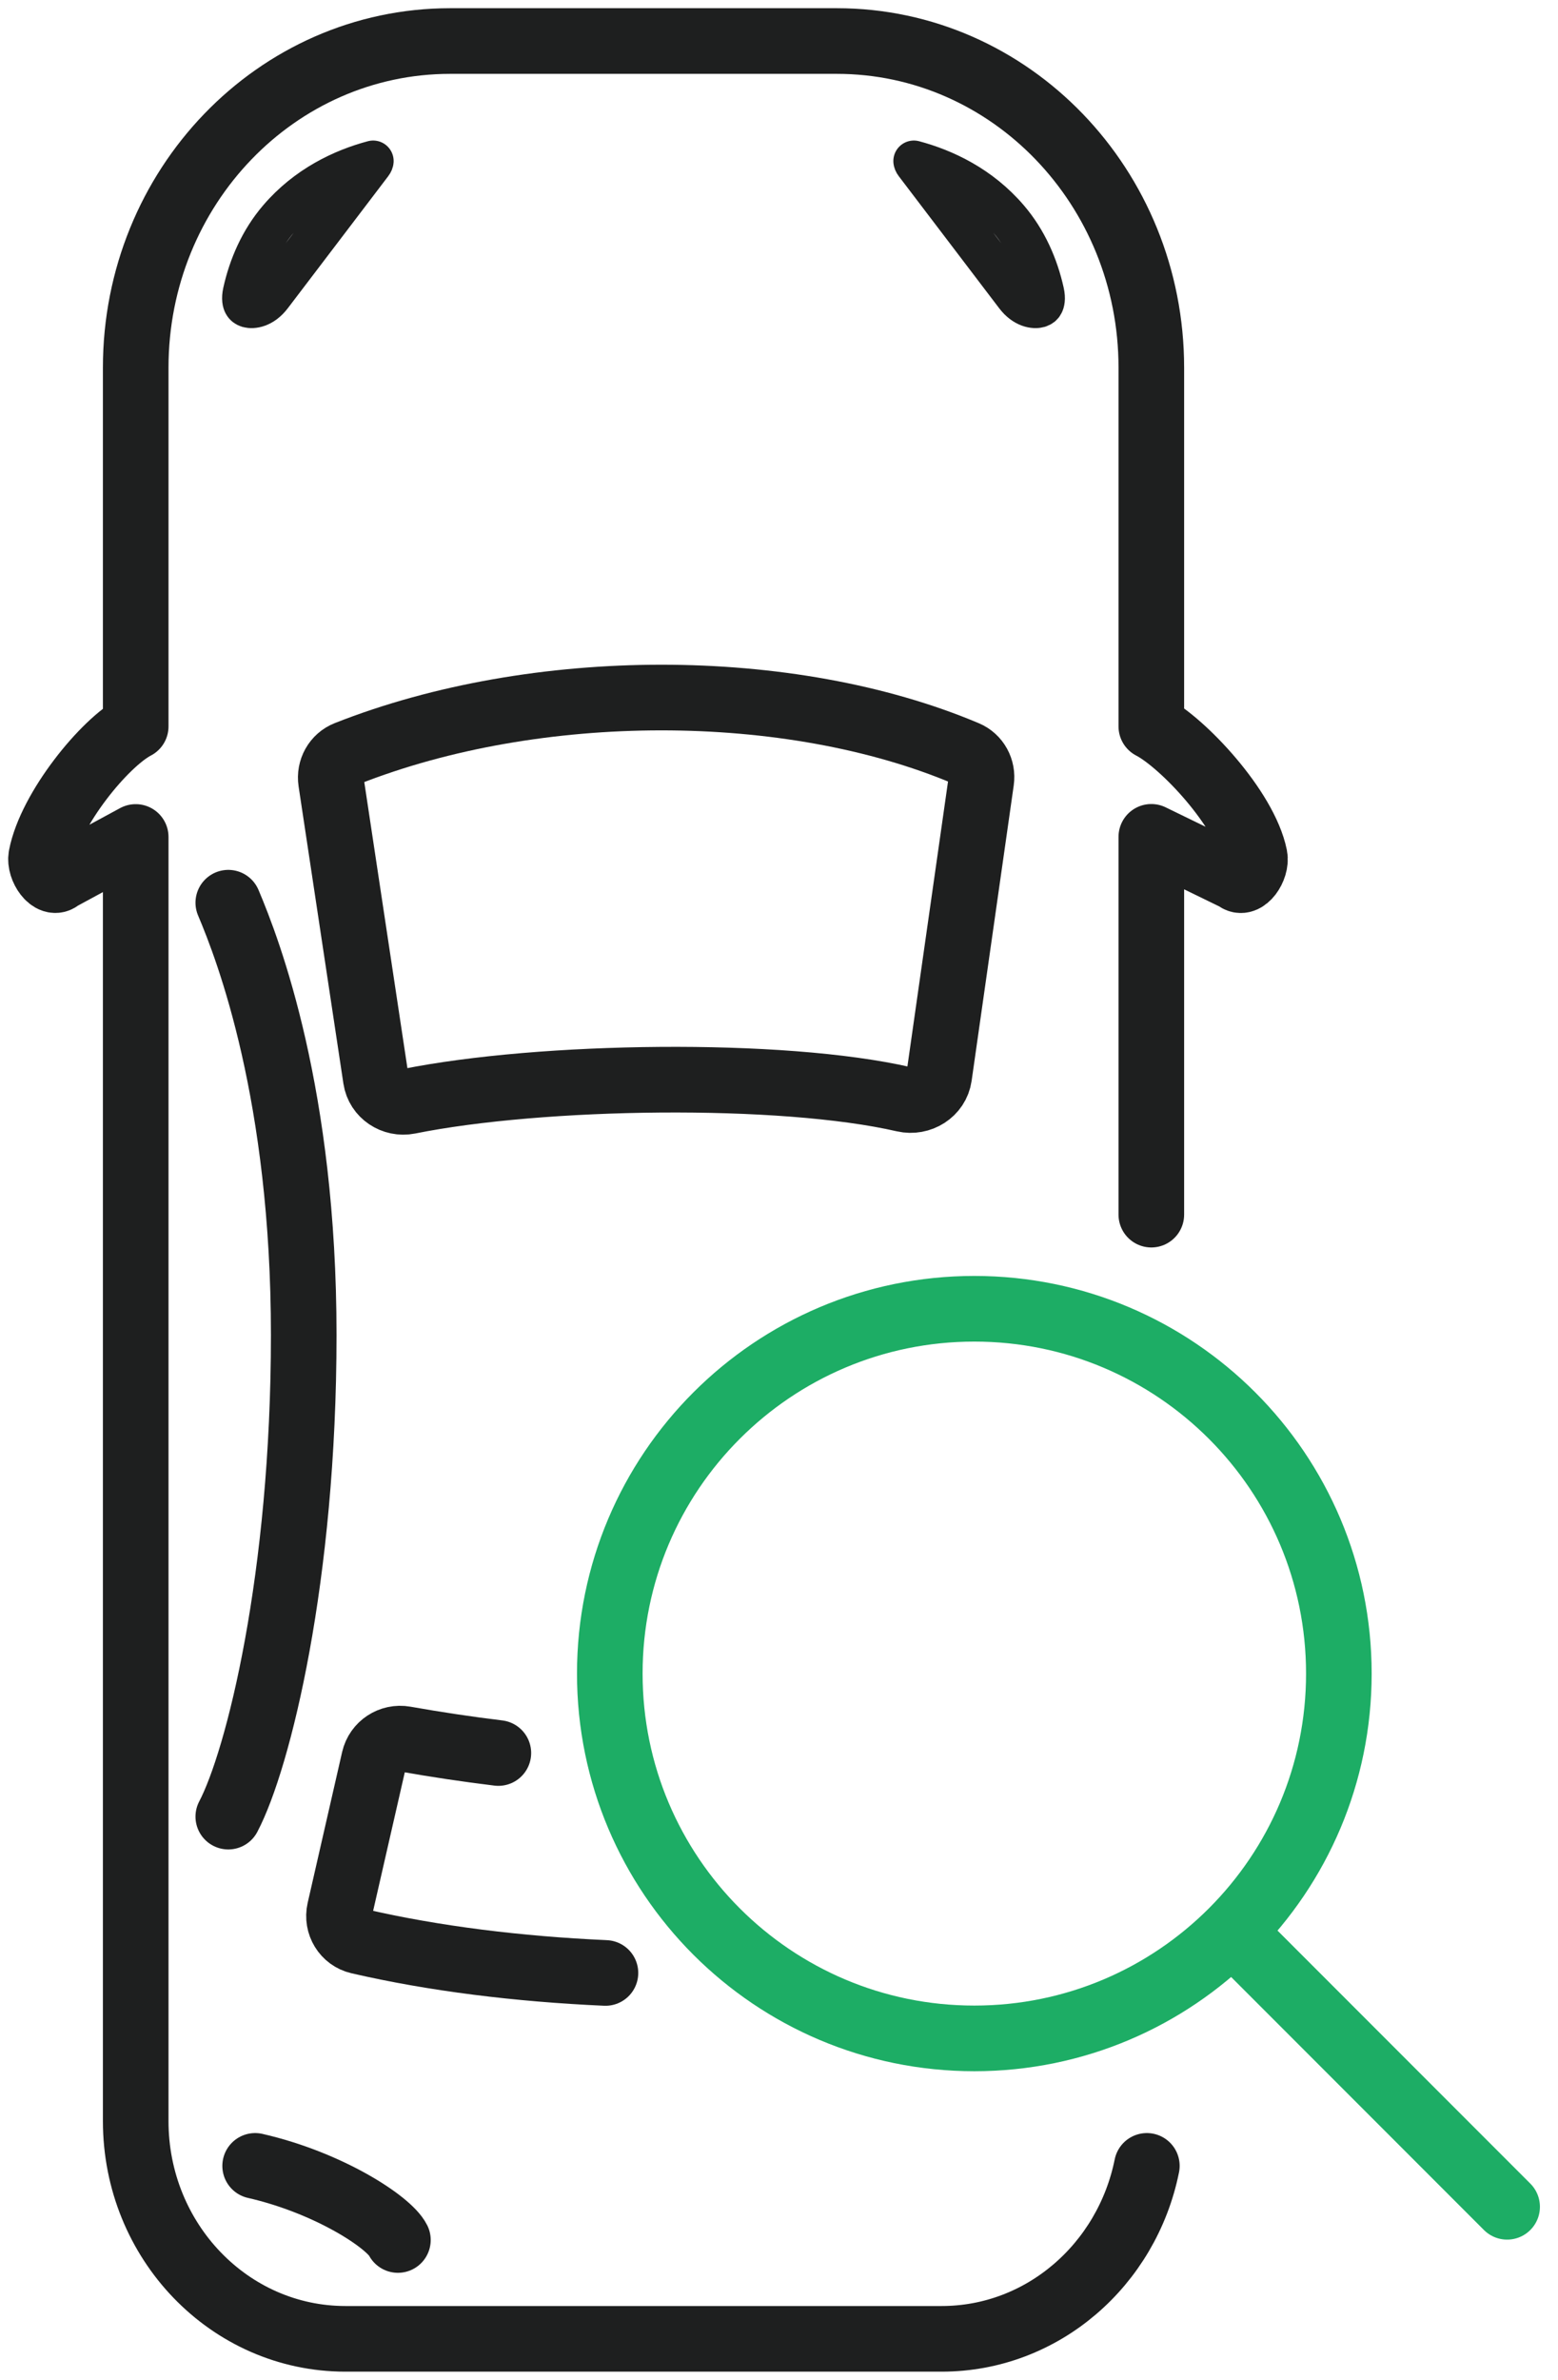
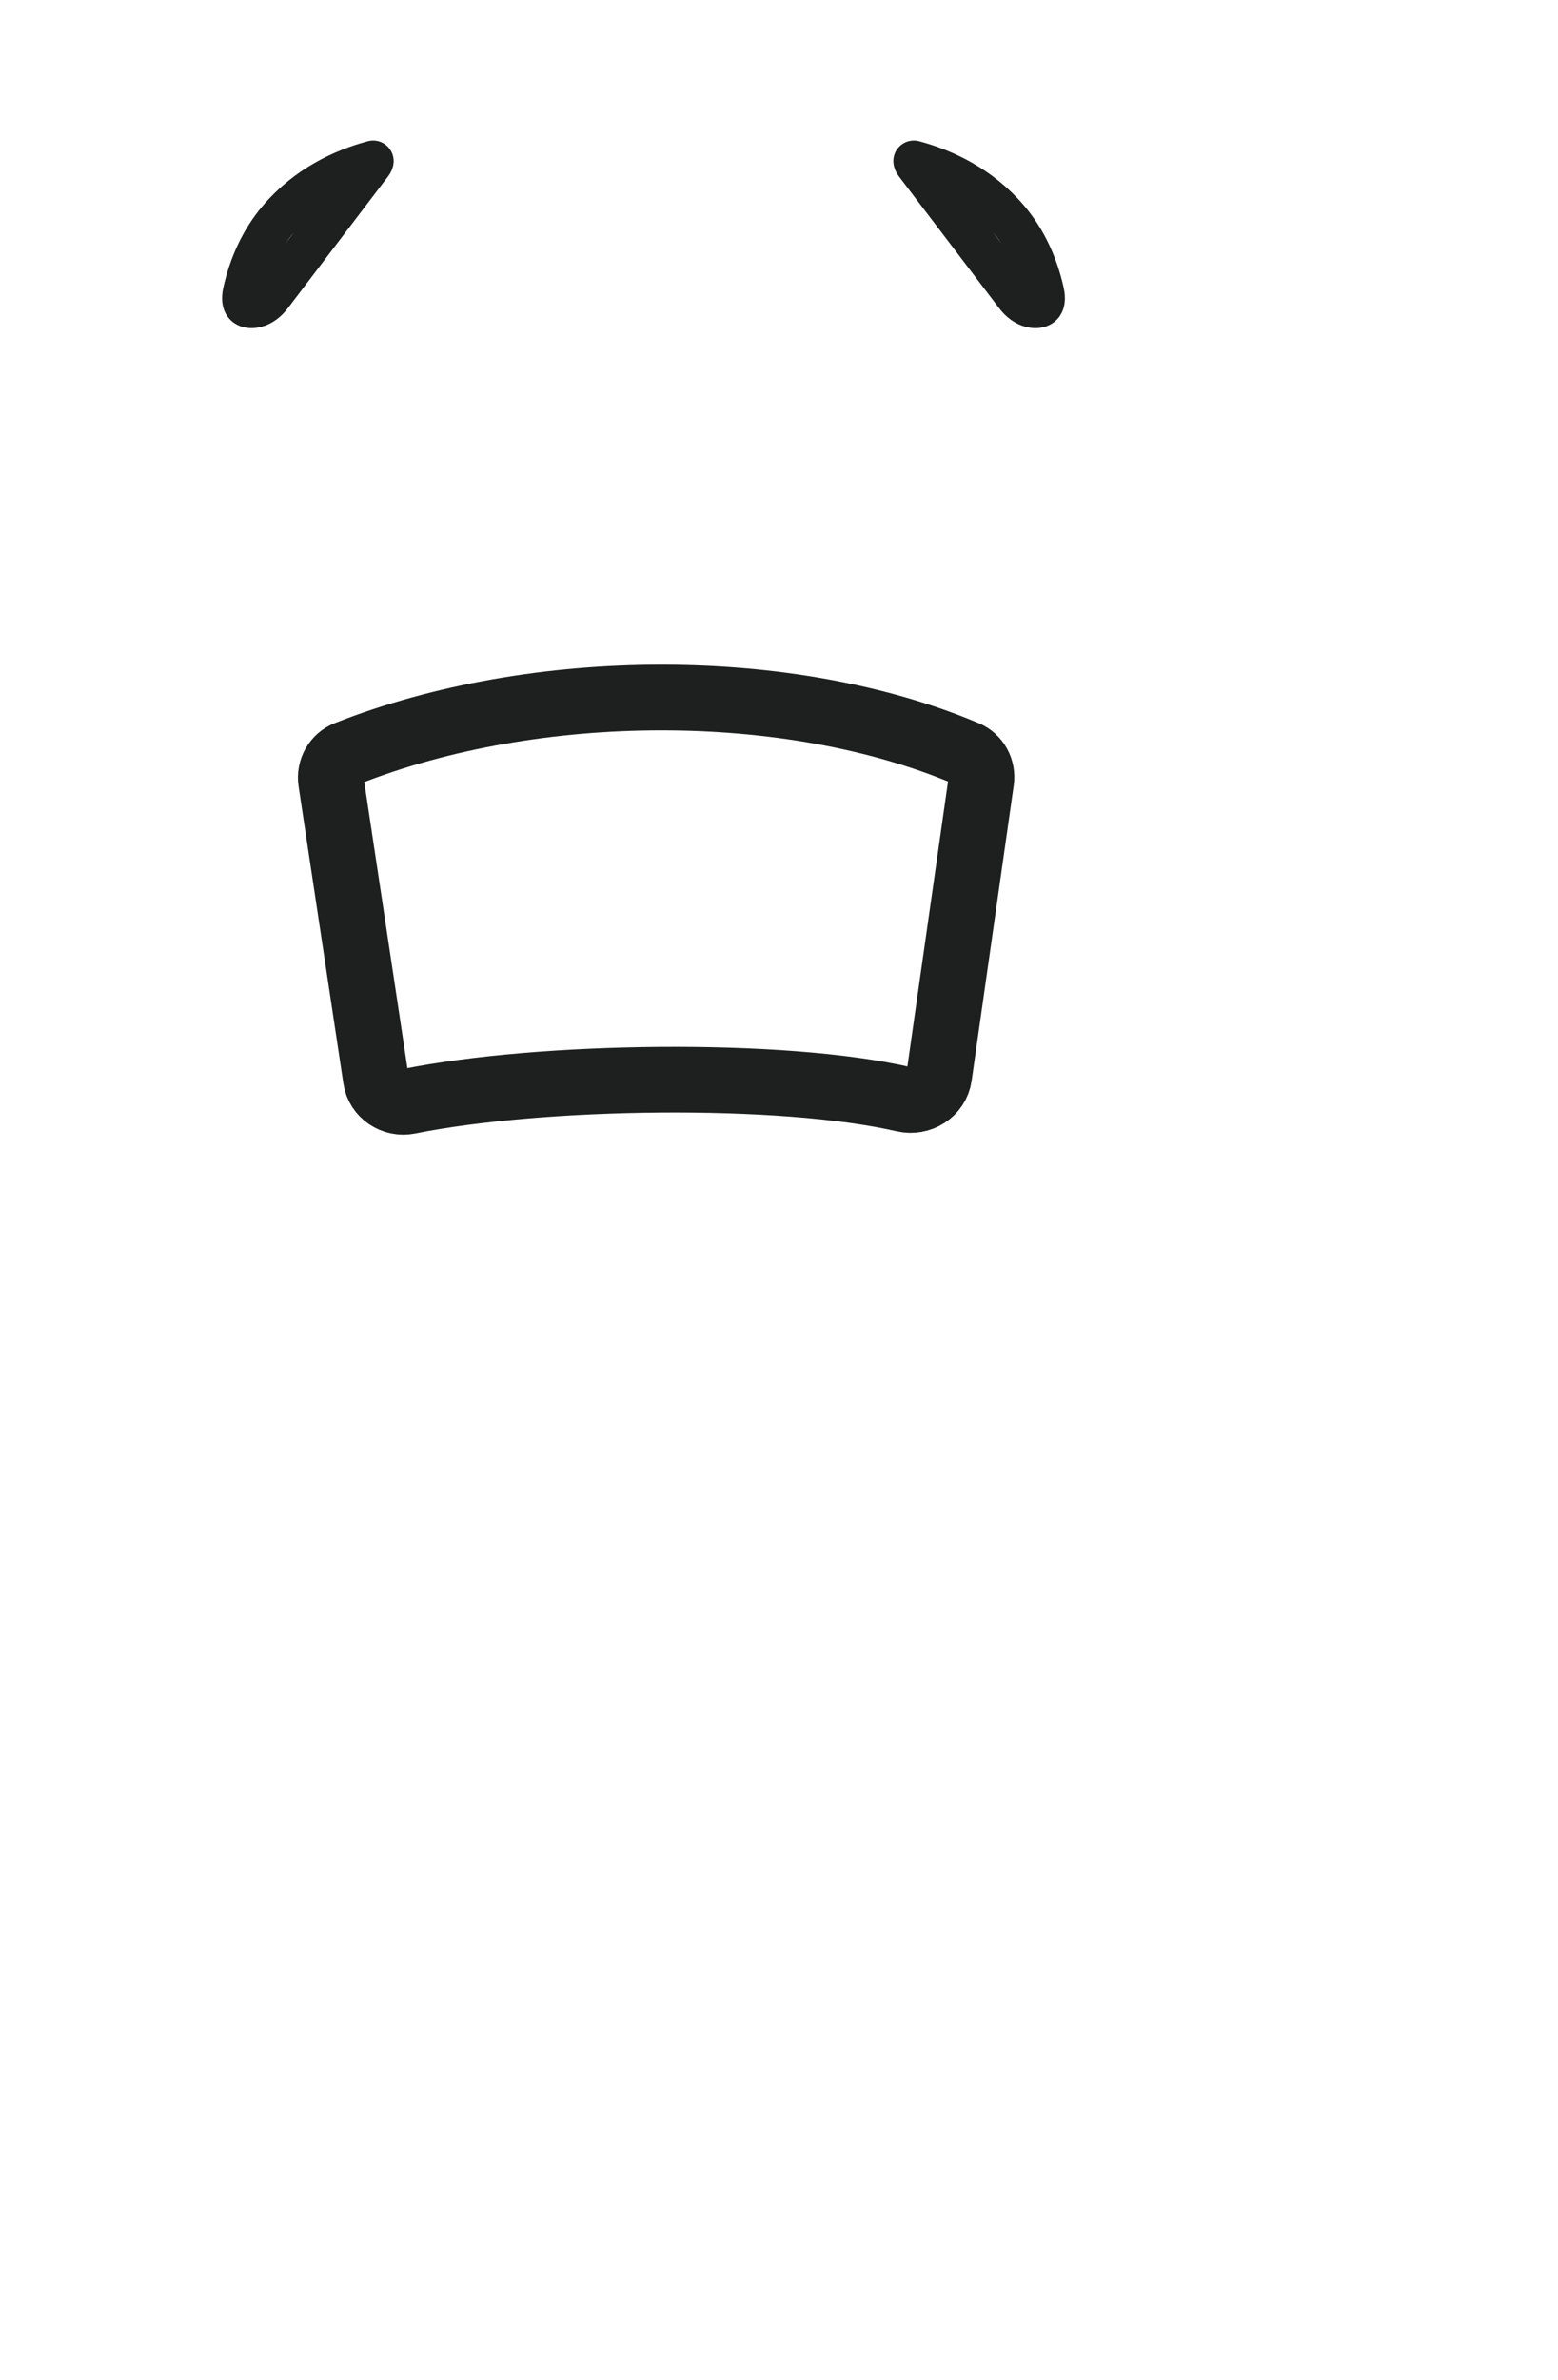
<svg xmlns="http://www.w3.org/2000/svg" width="38" height="58" viewBox="0 0 38 58" fill="none">
-   <path d="M9.071 3.991L6.623 7.208C6.406 7.494 6.16 7.518 6.049 7.486C5.996 7.47 5.964 7.442 5.946 7.407C5.926 7.371 5.898 7.284 5.935 7.118C6.076 6.486 6.346 5.857 6.8 5.327C7.481 4.532 8.354 4.124 9.101 3.925C9.1 3.938 9.094 3.961 9.071 3.991Z" stroke="#1E1F1F" stroke-linecap="round" stroke-linejoin="round" />
+   <path d="M9.071 3.991L6.623 7.208C6.406 7.494 6.16 7.518 6.049 7.486C5.996 7.47 5.964 7.442 5.946 7.407C5.926 7.371 5.898 7.284 5.935 7.118C6.076 6.486 6.346 5.857 6.8 5.327C7.481 4.532 8.354 4.124 9.101 3.925C9.1 3.938 9.094 3.961 9.071 3.991" stroke="#1E1F1F" stroke-linecap="round" stroke-linejoin="round" />
  <path d="M22.319 3.991L24.767 7.208C24.984 7.494 25.231 7.518 25.341 7.486C25.395 7.47 25.426 7.442 25.444 7.407C25.464 7.371 25.492 7.284 25.455 7.118C25.314 6.486 25.044 5.857 24.59 5.327C23.909 4.532 23.036 4.124 22.289 3.925C22.29 3.938 22.296 3.961 22.319 3.991Z" stroke="#1E1F1F" stroke-linecap="round" stroke-linejoin="round" />
  <path d="M9.167 26.291L8.074 19.047C8.03 18.758 8.187 18.474 8.459 18.367C13.076 16.546 19.254 16.544 23.563 18.363C23.825 18.473 23.973 18.748 23.933 19.029L22.906 26.229C22.849 26.629 22.443 26.881 22.049 26.791C19.055 26.103 13.198 26.191 9.972 26.84C9.597 26.915 9.224 26.669 9.167 26.291Z" stroke="#1E1F1F" stroke-width="1.6" stroke-linecap="round" stroke-linejoin="round" />
-   <path d="M5.568 22C6.065 23.171 7.408 26.687 7.408 32.536C7.408 38.45 6.298 42.886 5.568 44.273" stroke="#1E1F1F" stroke-width="1.6" stroke-linecap="round" stroke-linejoin="round" />
-   <path d="M14.767 48.083C12.638 47.988 10.583 47.734 8.752 47.311C8.413 47.233 8.207 46.892 8.284 46.553L9.125 42.875C9.203 42.538 9.533 42.322 9.874 42.382C10.63 42.516 11.39 42.63 12.155 42.723" stroke="#1E1F1F" stroke-width="1.6" stroke-linecap="round" stroke-linejoin="round" />
-   <path d="M28.081 29.602V20.395L30.155 21.404C30.357 21.597 30.659 21.15 30.602 20.871C30.367 19.71 28.846 18.1 28.081 17.704V8.96C28.081 4.564 24.646 1 20.41 1H10.981C6.744 1 3.31 4.564 3.31 8.96V17.704C2.552 18.098 1.228 19.715 1.006 20.871C0.952 21.154 1.26 21.599 1.461 21.4L3.31 20.398V51.694C3.31 54.624 5.599 57 8.424 57H22.967C25.43 57 27.487 55.192 27.972 52.785" stroke="#1E1F1F" stroke-width="1.6" stroke-linecap="round" stroke-linejoin="round" />
-   <path d="M9.705 54.591C9.49 54.161 8.028 53.198 6.223 52.785" stroke="#1E1F1F" stroke-width="1.6" stroke-linecap="round" />
-   <path d="M36.759 53.782L30.051 47.074M30.051 47.074C31.66 45.465 32.655 43.242 32.655 40.787C32.655 35.877 28.675 31.896 23.764 31.896C18.854 31.896 14.873 35.877 14.873 40.787C14.873 45.697 18.854 49.678 23.764 49.678C26.22 49.678 28.442 48.683 30.051 47.074Z" stroke="#1DAD65" stroke-width="1.6" stroke-linecap="round" stroke-linejoin="round" />
</svg>